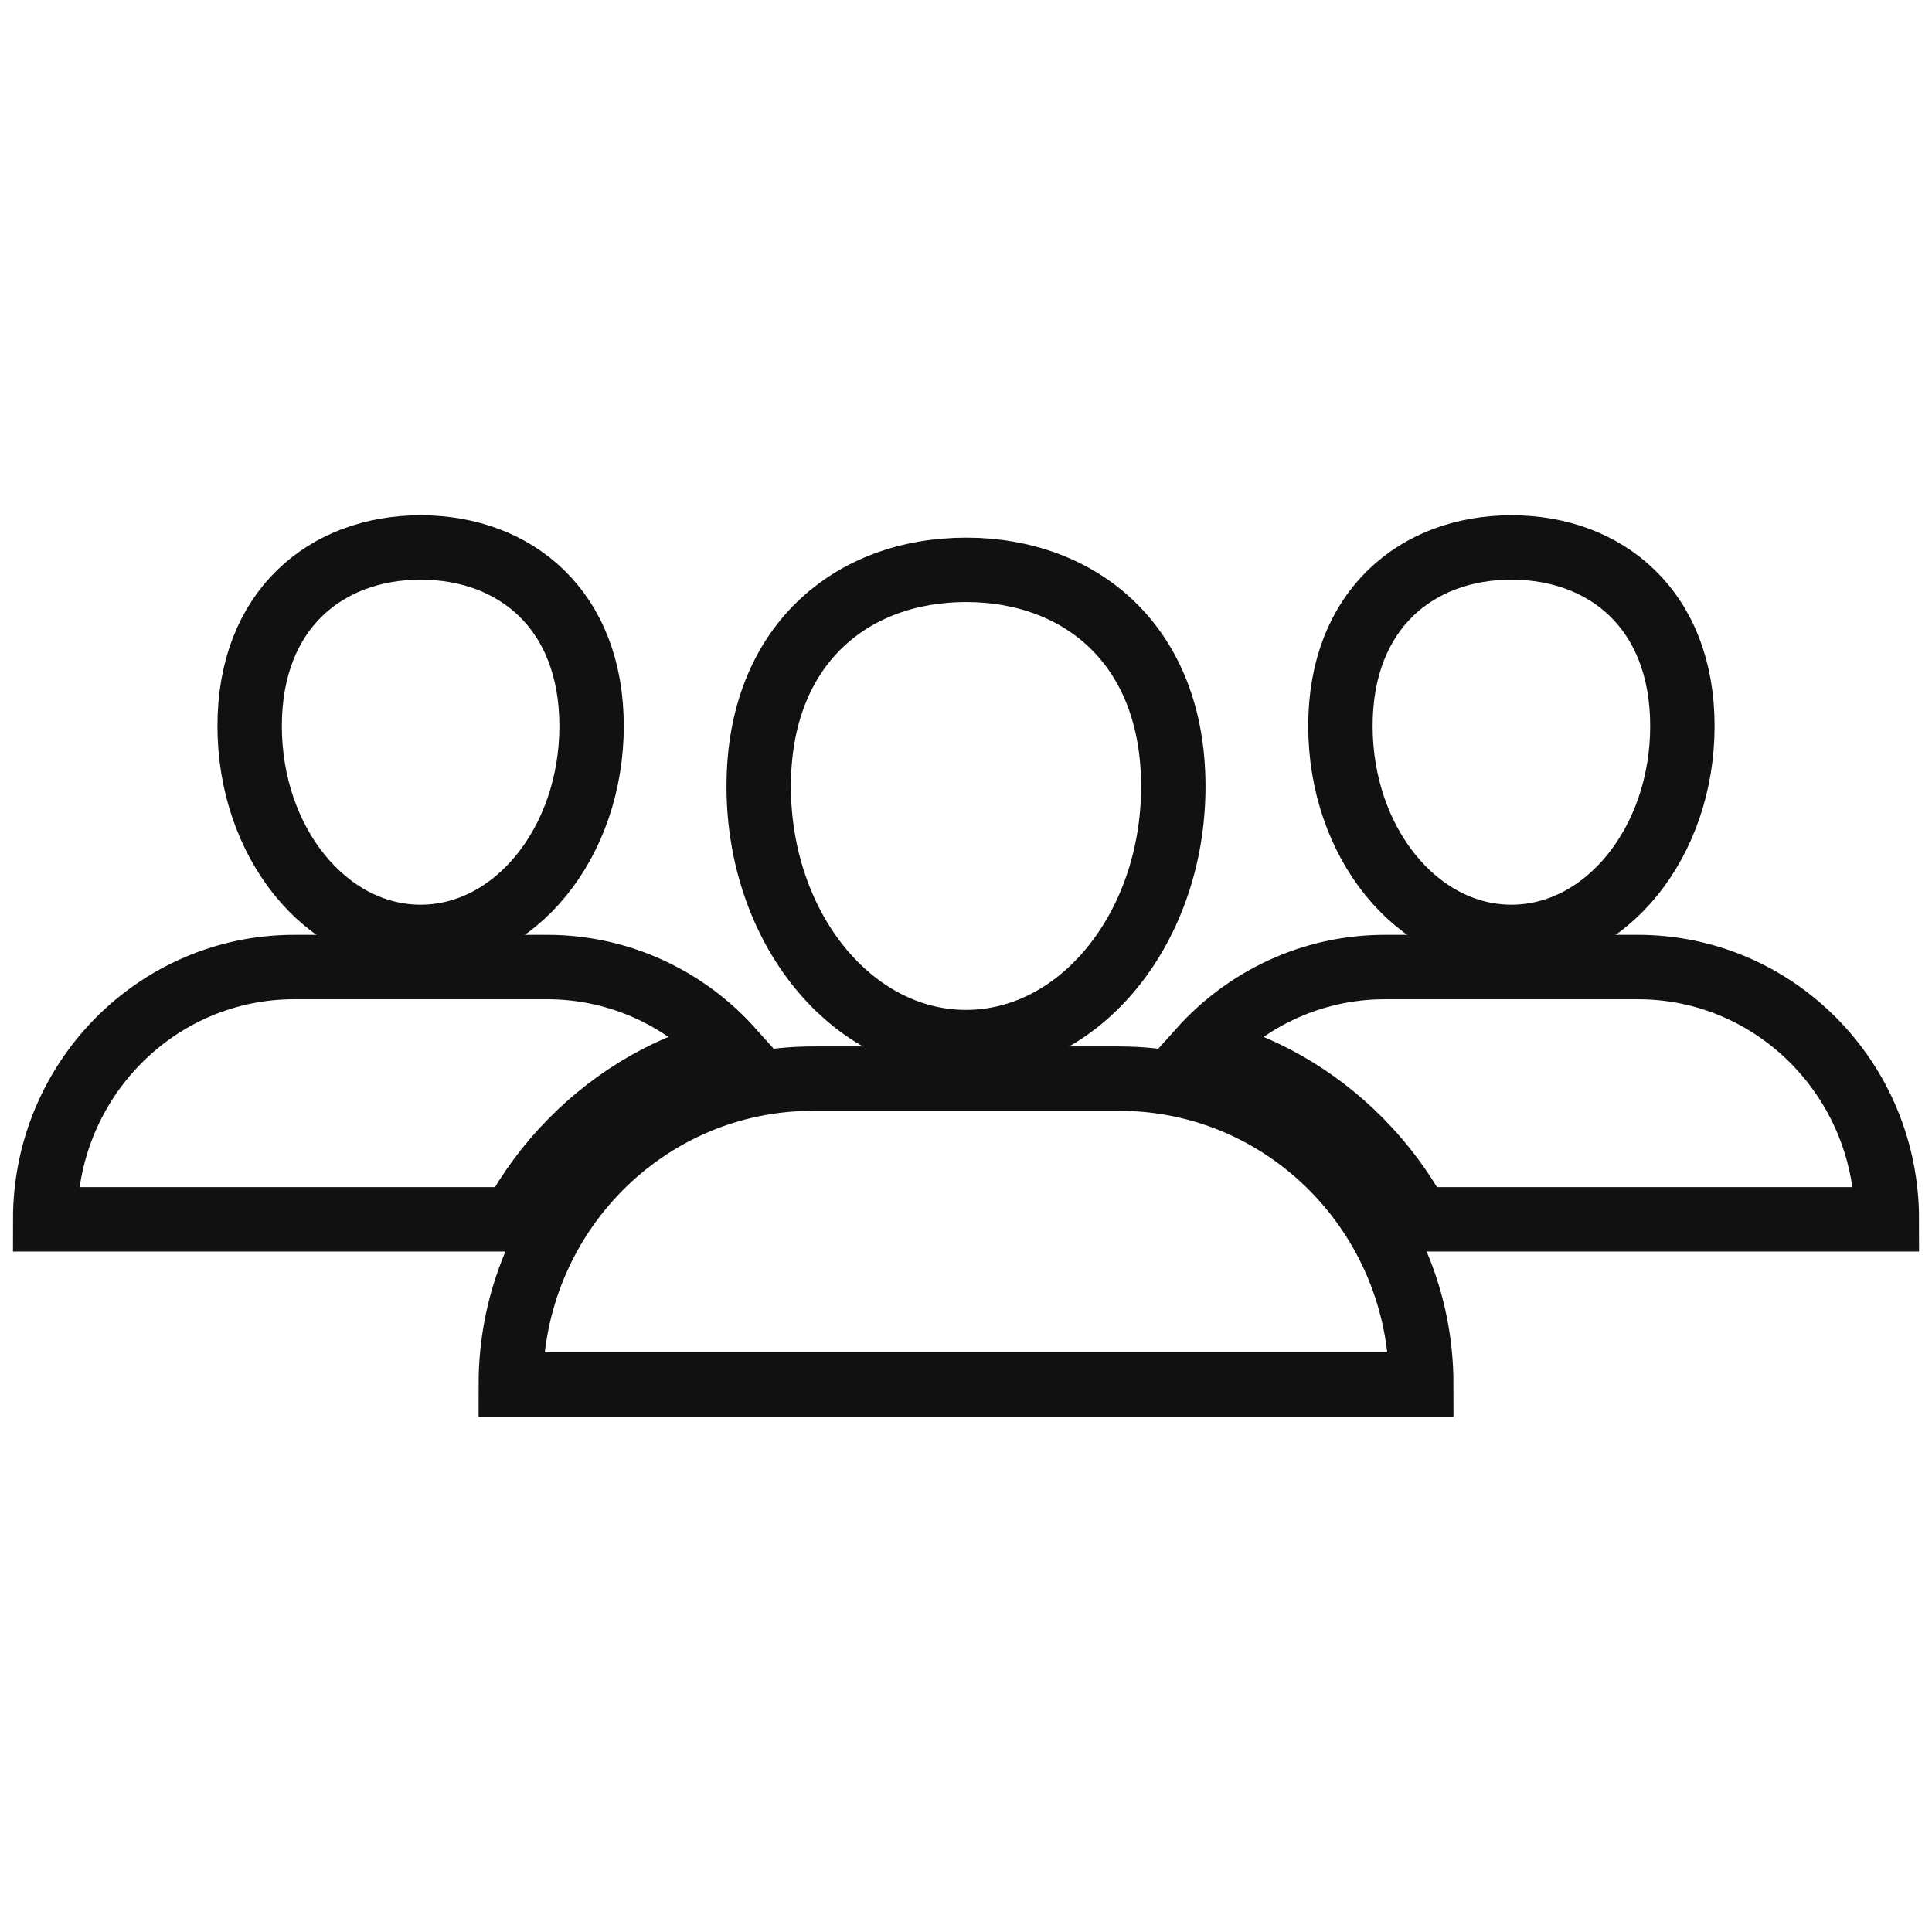
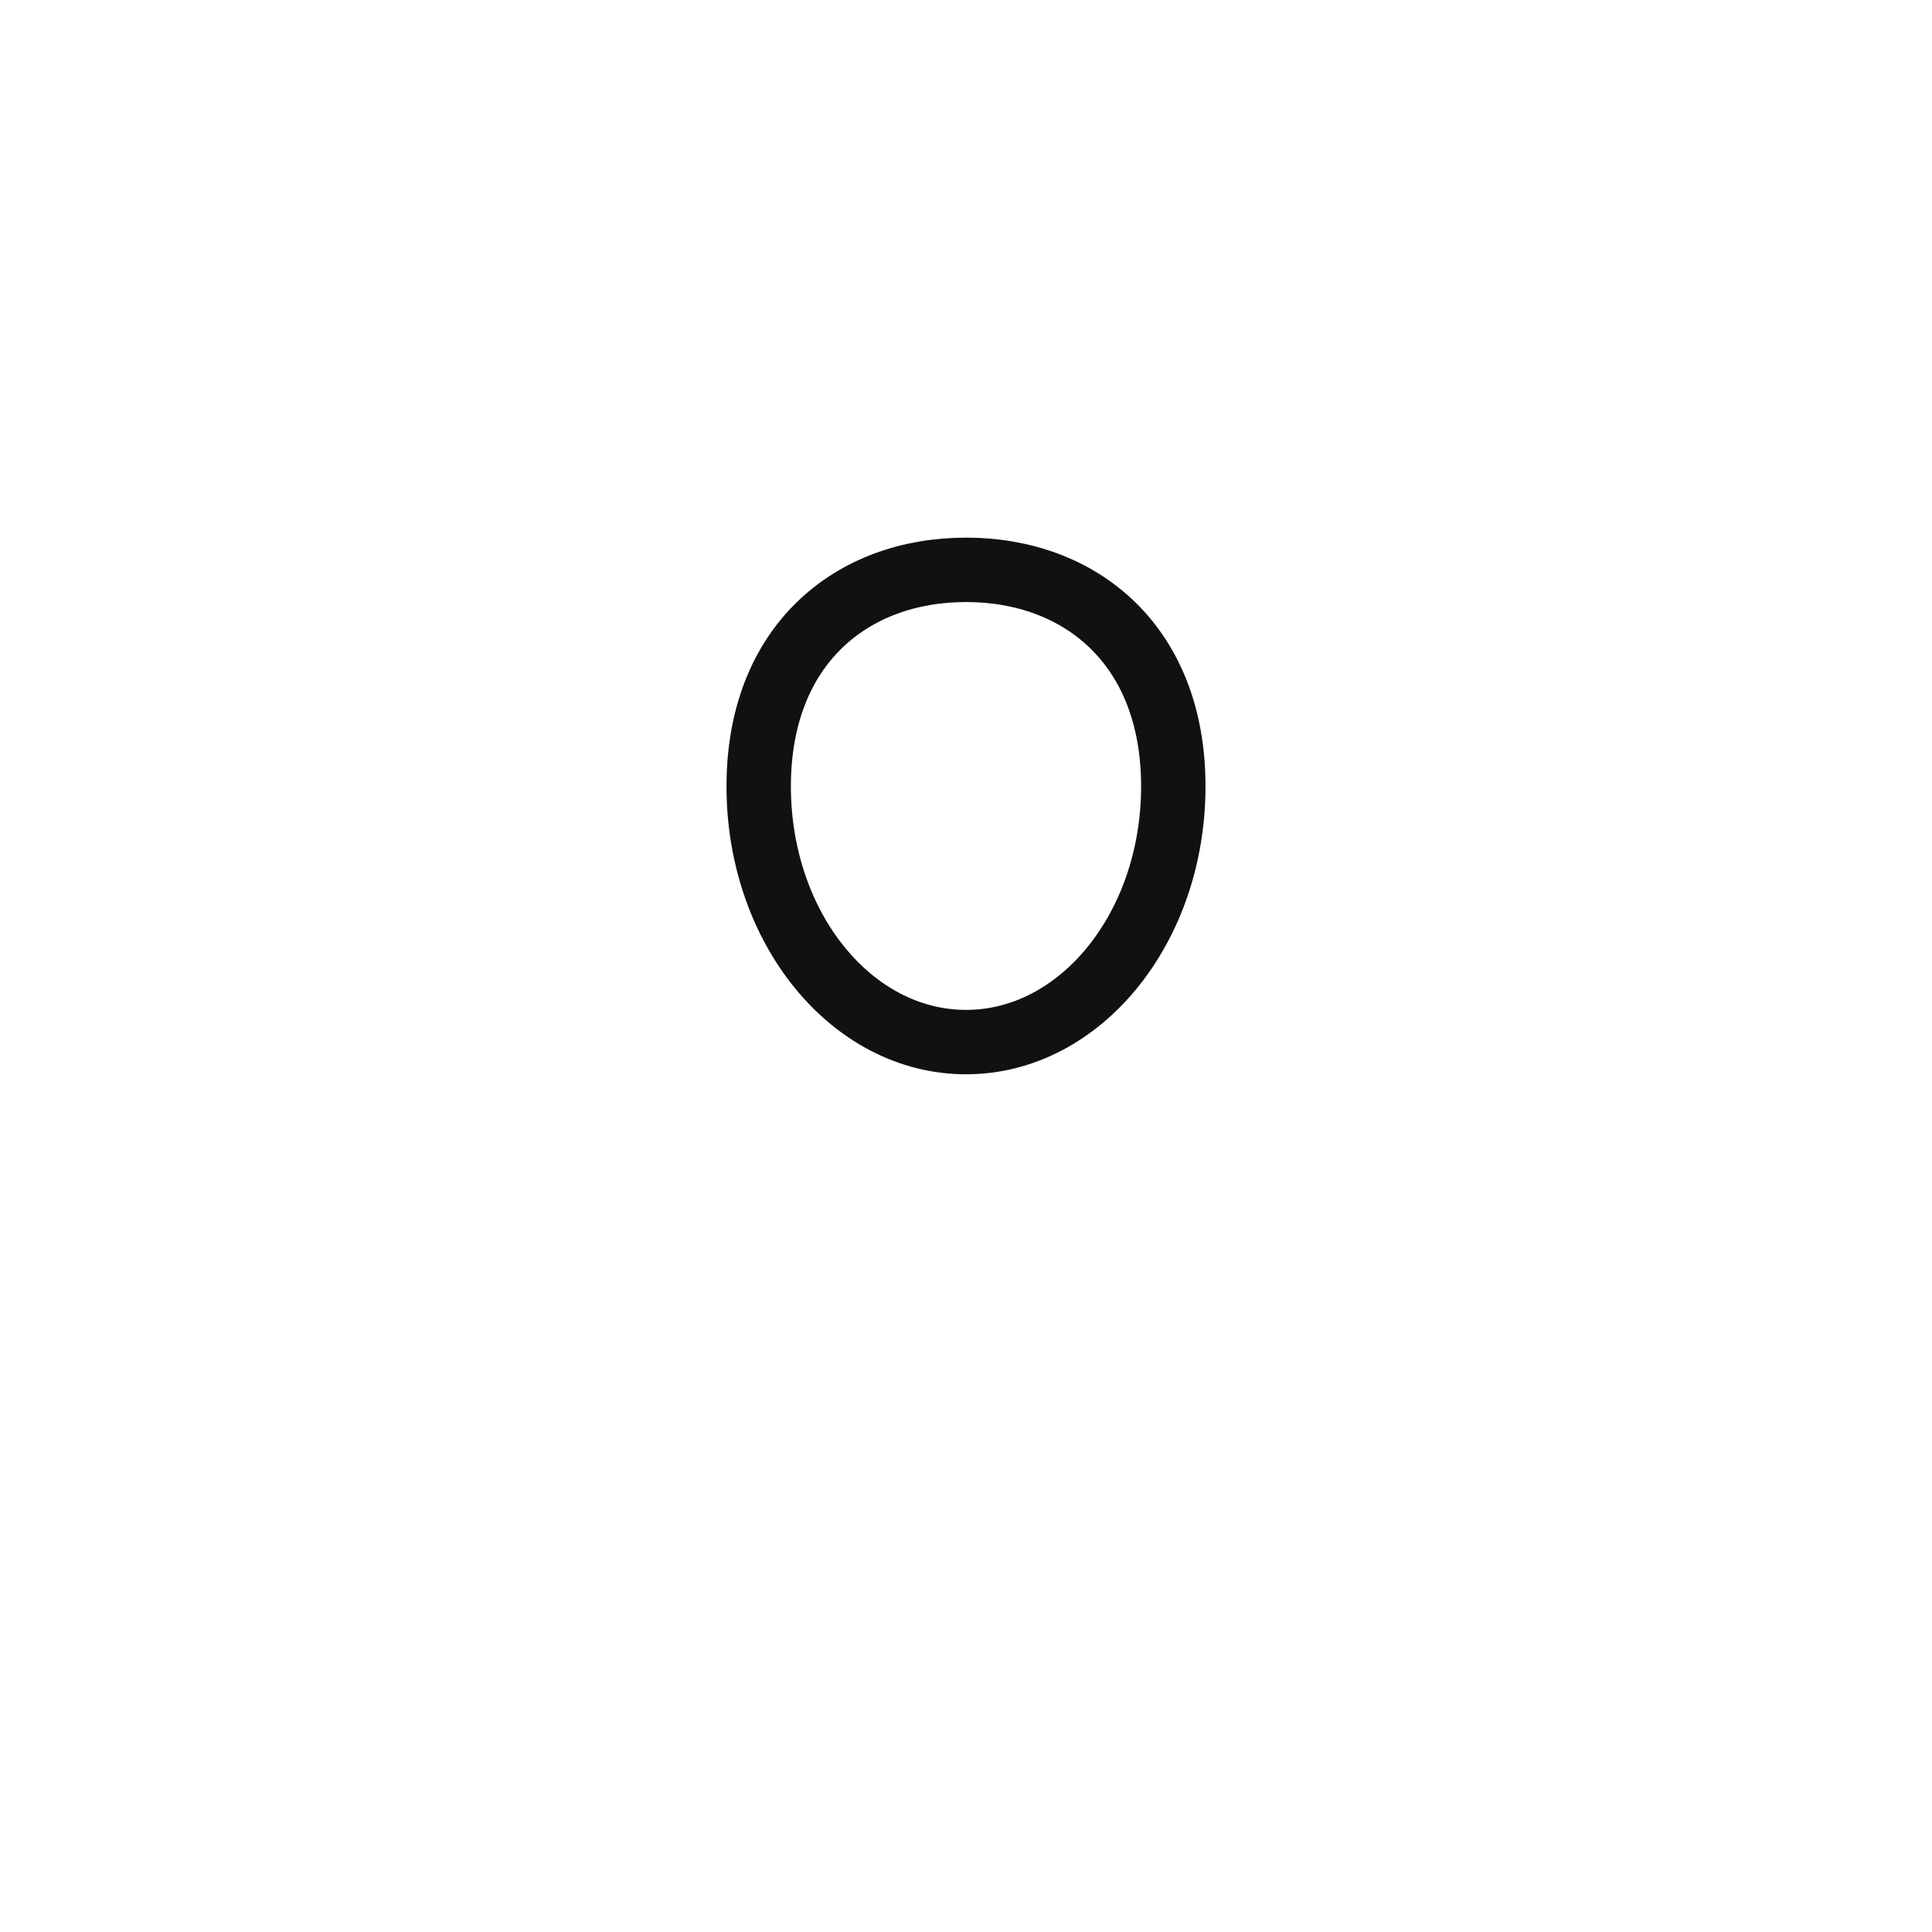
<svg xmlns="http://www.w3.org/2000/svg" version="1.1" id="Calque_1" x="0px" y="0px" width="60px" height="60px" viewBox="0 0 60 60" style="enable-background:new 0 0 60 60;" xml:space="preserve">
  <g>
    <g>
-       <path style="fill:none;stroke:#111111;stroke-width:2;stroke-miterlimit:10;" d="M46.939,29.096c2.932,0,5.309-2.933,5.309-6.549    c0-3.617-2.377-5.545-5.309-5.545c-2.934,0-5.311,1.928-5.311,5.545C41.629,26.163,44.006,29.096,46.939,29.096z" />
-     </g>
+       </g>
    <g>
-       <path style="fill:none;stroke:#111111;stroke-width:2;stroke-miterlimit:10;" d="M44.049,37.867h14.549    c0-4.326-3.463-7.835-7.734-7.835h-7.852c-2.27,0-4.311,0.991-5.727,2.568c1.863,0.459,3.572,1.428,4.963,2.836    C42.967,36.166,43.572,36.984,44.049,37.867z" />
-     </g>
+       </g>
    <g>
-       <path style="fill:none;stroke:#111111;stroke-width:2;stroke-miterlimit:10;" d="M13.063,29.096c2.931,0,5.309-2.933,5.309-6.549    c0-3.617-2.377-5.545-5.309-5.545c-2.933,0-5.31,1.928-5.31,5.545C7.753,26.163,10.129,29.096,13.063,29.096z" />
-     </g>
+       </g>
    <g>
-       <path style="fill:none;stroke:#111111;stroke-width:2;stroke-miterlimit:10;" d="M17.753,35.436    c1.391-1.408,3.098-2.377,4.961-2.836c-1.414-1.577-3.457-2.568-5.725-2.568H9.137c-4.271,0-7.734,3.509-7.734,7.835h14.548    C16.428,36.984,17.032,36.166,17.753,35.436z" />
-     </g>
+       </g>
    <g>
      <path style="fill:none;stroke:#111111;stroke-width:2;stroke-miterlimit:10;" d="M30,32.363c3.557,0,6.438-3.556,6.438-7.942    c0-4.386-2.881-6.724-6.438-6.724s-6.438,2.338-6.438,6.724C23.562,28.807,26.443,32.363,30,32.363z" />
    </g>
    <g>
-       <path style="fill:none;stroke:#111111;stroke-width:2;stroke-miterlimit:10;" d="M34.762,33.498H25.24    c-5.179,0-9.377,4.254-9.377,9.5h28.276C44.139,37.752,39.941,33.498,34.762,33.498z" />
-     </g>
+       </g>
  </g>
</svg>